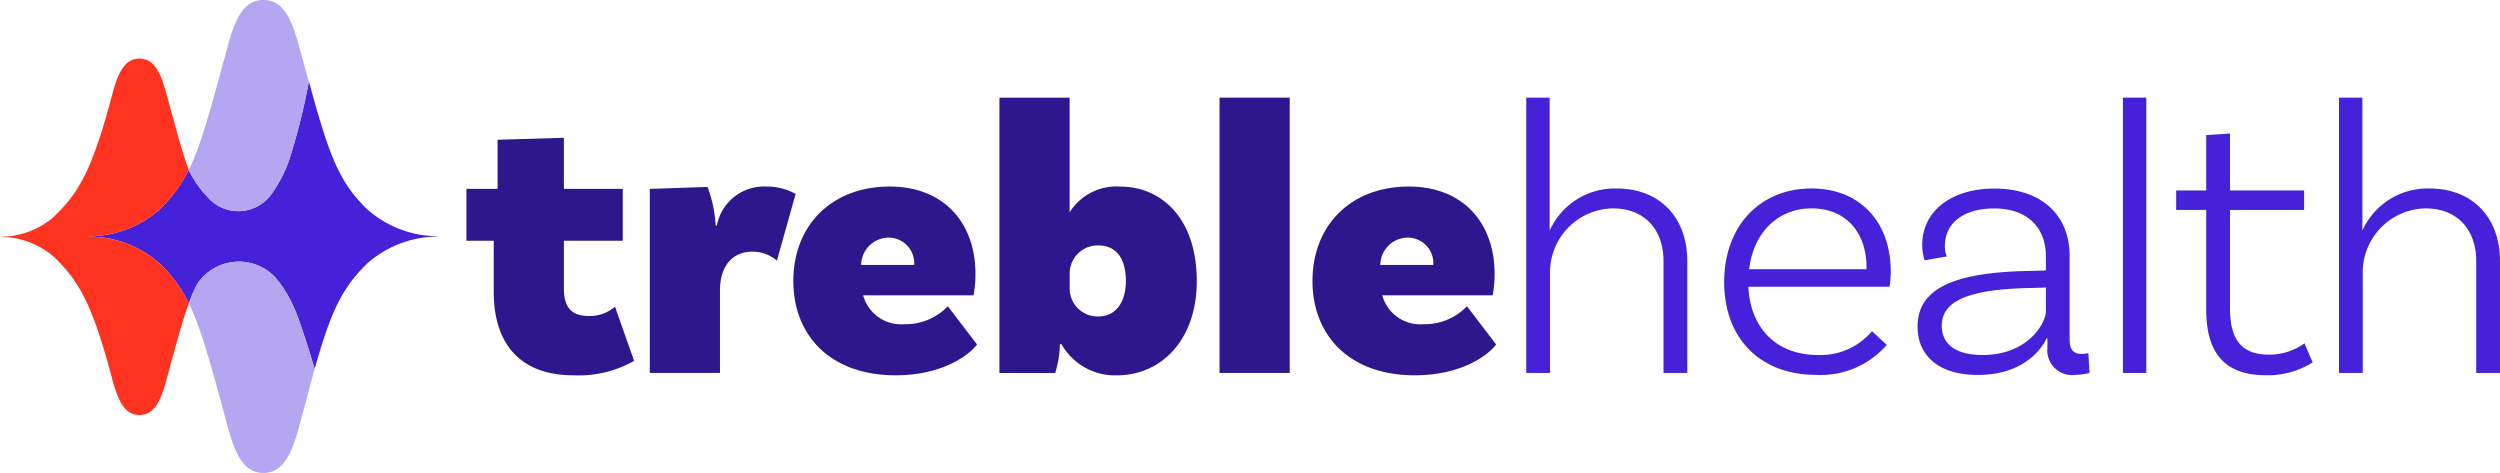
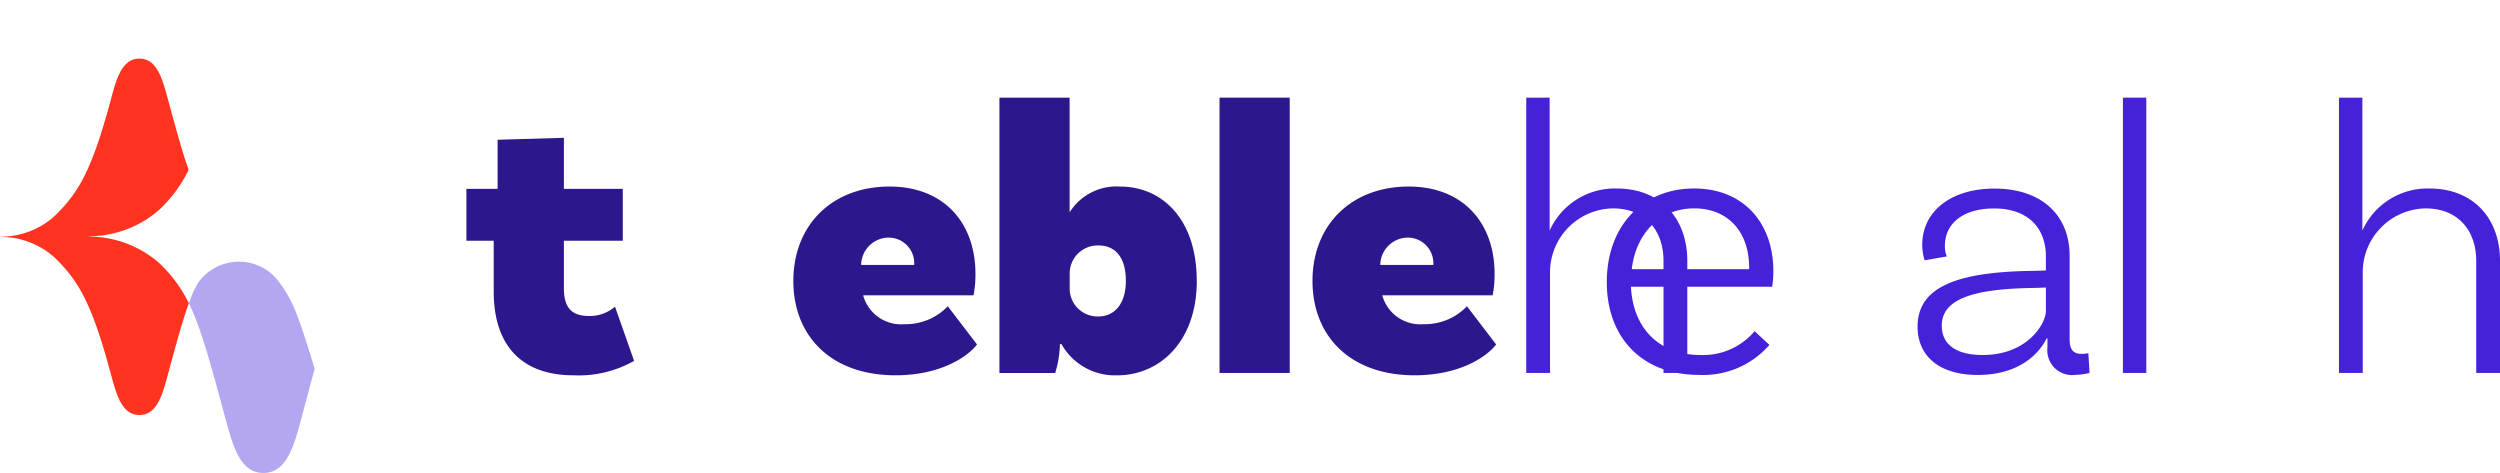
<svg xmlns="http://www.w3.org/2000/svg" id="site-logo" width="211.453" height="40" viewBox="0 0 211.453 40">
  <g id="logo" transform="translate(-982 -287.51)">
    <path id="Path_1" data-name="Path 1" d="M1063.039,326.129a9.5,9.5,0,0,1-5.146,1.22c-4.123,0-6.729-2.276-6.729-7.091v-4.288h-2.309v-4.387h2.639v-4.156l5.607-.165v4.32h4.98v4.387h-4.98v4.024c0,1.715.725,2.342,2.144,2.342a3.231,3.231,0,0,0,2.177-.792Z" transform="translate(-27.406 -8.097)" fill="#2e178c" />
-     <path id="Path_2" data-name="Path 2" d="M1087.476,314.877l-1.583,5.64a3.175,3.175,0,0,0-2.078-.759c-1.682,0-2.737,1.22-2.737,3.265v6.992h-5.937V314.448l4.881-.165a10.95,10.95,0,0,1,.693,3.265h.1a4.057,4.057,0,0,1,4.123-3.3,5.083,5.083,0,0,1,2.54.627" transform="translate(-38.181 -10.962)" fill="#2e178c" />
    <path id="Path_3" data-name="Path 3" d="M1101.451,320.879h4.485a2.165,2.165,0,0,0-2.078-2.309,2.345,2.345,0,0,0-2.407,2.309m9.8,6.729c-.693.923-2.936,2.606-6.894,2.606-5.508,0-8.641-3.365-8.641-7.982,0-4.684,3.232-7.982,8.147-7.982,4.552,0,7.256,3.034,7.256,7.388a9.036,9.036,0,0,1-.165,1.814h-9.334a3.332,3.332,0,0,0,3.5,2.441,4.932,4.932,0,0,0,3.661-1.518Z" transform="translate(-46.614 -10.962)" fill="#2e178c" />
    <path id="Path_4" data-name="Path 4" d="M1135.958,317.008c0-1.913-.825-3-2.309-3a2.368,2.368,0,0,0-2.441,2.309v1.419a2.358,2.358,0,0,0,2.441,2.276c1.386,0,2.309-1.121,2.309-3m6,0c0,4.981-3,7.982-6.762,7.982a5.194,5.194,0,0,1-4.683-2.639h-.132a8.906,8.906,0,0,1-.4,2.441h-4.716V301.506h5.937v9.7a4.67,4.67,0,0,1,4.288-2.177c3.463,0,6.465,2.671,6.465,7.982" transform="translate(-58.732 -5.737)" fill="#2e178c" />
    <rect id="Rectangle_2" data-name="Rectangle 2" width="5.937" height="23.286" transform="translate(1085.149 295.769)" fill="#2e178c" />
    <path id="Path_5" data-name="Path 5" d="M1175.863,320.879h4.486a2.166,2.166,0,0,0-2.078-2.309,2.345,2.345,0,0,0-2.407,2.309m9.8,6.729c-.693.923-2.936,2.606-6.893,2.606-5.508,0-8.641-3.365-8.641-7.982,0-4.684,3.232-7.982,8.146-7.982,4.552,0,7.256,3.034,7.256,7.388a9.036,9.036,0,0,1-.165,1.814h-9.334a3.333,3.333,0,0,0,3.5,2.441,4.933,4.933,0,0,0,3.662-1.518Z" transform="translate(-77.118 -10.962)" fill="#2e178c" />
    <path id="Path_6" data-name="Path 6" d="M1214.4,315.326v9.466h-2.012v-9.466c0-2.639-1.583-4.453-4.288-4.453a5.407,5.407,0,0,0-5.31,5.508v8.41h-2.012V301.506h1.979v11.247a6.039,6.039,0,0,1,5.673-3.562c3.694,0,5.97,2.507,5.97,6.135" transform="translate(-89.686 -5.737)" fill="#4521d9" />
-     <path id="Path_7" data-name="Path 7" d="M1231.257,321.357h9.928v-.132c0-3.1-1.847-5.014-4.65-5.014-2.836,0-4.915,2.045-5.278,5.145m11.973.165a7.407,7.407,0,0,1-.1,1.319h-11.939c.165,3.5,2.374,5.772,5.871,5.772a5.692,5.692,0,0,0,4.585-2.012l1.253,1.154a7.4,7.4,0,0,1-5.97,2.54c-4.782,0-7.784-3.133-7.784-7.85,0-4.749,3.035-7.916,7.388-7.916,4.156,0,6.7,2.9,6.7,6.992" transform="translate(-101.313 -11.076)" fill="#4521d9" />
+     <path id="Path_7" data-name="Path 7" d="M1231.257,321.357v-.132c0-3.1-1.847-5.014-4.65-5.014-2.836,0-4.915,2.045-5.278,5.145m11.973.165a7.407,7.407,0,0,1-.1,1.319h-11.939c.165,3.5,2.374,5.772,5.871,5.772a5.692,5.692,0,0,0,4.585-2.012l1.253,1.154a7.4,7.4,0,0,1-5.97,2.54c-4.782,0-7.784-3.133-7.784-7.85,0-4.749,3.035-7.916,7.388-7.916,4.156,0,6.7,2.9,6.7,6.992" transform="translate(-101.313 -11.076)" fill="#4521d9" />
    <path id="Path_8" data-name="Path 8" d="M1267.723,324.919v-2.012l-.957.032c-5.178.066-7.85.924-7.85,3.2,0,1.517,1.122,2.473,3.463,2.473,3.826,0,5.343-2.7,5.343-3.694m3.694,5.211a5.549,5.549,0,0,1-1.22.165,2.094,2.094,0,0,1-2.342-2.309V327.2h-.066c-.561,1.155-2.177,3.1-5.838,3.1-3.265,0-5.08-1.616-5.08-4.09,0-3.463,3.562-4.65,9.895-4.716l.957-.033v-1.187c0-2.474-1.583-4.057-4.386-4.057-2.507,0-4.156,1.188-4.156,3.167a2.071,2.071,0,0,0,.165.89l-1.88.33a4.366,4.366,0,0,1-.2-1.319c0-2.8,2.408-4.749,6.1-4.749,3.958,0,6.366,2.21,6.366,5.706v7.025c0,.89.3,1.253,1.023,1.253a2.607,2.607,0,0,0,.56-.066Z" transform="translate(-112.679 -11.076)" fill="#4521d9" />
    <rect id="Rectangle_3" data-name="Rectangle 3" width="1.979" height="23.286" transform="translate(1161.558 295.769)" fill="#4521d9" />
-     <path id="Path_9" data-name="Path 9" d="M1305.481,326.009a7.151,7.151,0,0,1-3.892,1.088c-3.595,0-5.112-1.912-5.112-5.574v-8.411h-2.54v-1.649h2.54V306.78l2.012-.132v4.815h6.267v1.649h-6.267v8.345c0,2.573.957,3.892,3.265,3.892a5.054,5.054,0,0,0,3.034-.956Z" transform="translate(-127.873 -7.845)" fill="#4521d9" />
    <path id="Path_10" data-name="Path 10" d="M1330.892,315.326v9.466h-2.012v-9.466c0-2.639-1.583-4.453-4.287-4.453a5.407,5.407,0,0,0-5.311,5.508v8.41h-2.011V301.506h1.979v11.247a6.038,6.038,0,0,1,5.673-3.562c3.694,0,5.97,2.507,5.97,6.135" transform="translate(-137.438 -5.737)" fill="#4521d9" />
    <path id="Path_11" data-name="Path 11" d="M994.55,321.4h0" transform="translate(-5.14 -13.894)" fill="#2e178c" />
-     <path id="Path_12" data-name="Path 12" d="M994.55,321.4h0Z" transform="translate(-5.139 -13.893)" fill="#2e178c" />
-     <path id="Path_13" data-name="Path 13" d="M994.572,312.295h.129l-.127.005h0l.542.023a9.042,9.042,0,0,1,5.5,2.223,11.566,11.566,0,0,1,2.494,3.375l.015.03,0,0,.063-.166s.015-.046.042-.12a12.8,12.8,0,0,1,.564-1.27c.033-.057.067-.113.1-.165a4.23,4.23,0,0,1,6.547-.47,10.141,10.141,0,0,1,1.553,2.507c.638,1.381,1.772,5.233,1.772,5.233h0c1.358-4.774,2.267-6.821,4.495-8.959a9.041,9.041,0,0,1,5.5-2.223l.541-.023h0v-.005h0l-.541-.024a9.04,9.04,0,0,1-5.5-2.223c-2.5-2.4-3.287-4.69-4.982-10.861l-.008.044a54.737,54.737,0,0,1-1.606,6.434,11,11,0,0,1-1.416,2.852,3.451,3.451,0,0,1-5.622.363,9.325,9.325,0,0,1-1.519-2.209h0a11.569,11.569,0,0,1-2.494,3.378,9.041,9.041,0,0,1-5.5,2.223l-.542.024Z" transform="translate(-5.154 -4.787)" fill="#4521d9" />
-     <path id="Path_14" data-name="Path 14" d="M1016.187,303.729a10.98,10.98,0,0,0,1.416-2.852,54.664,54.664,0,0,0,1.607-6.433l-.012-.044c-.171-.624-.352-1.286-.544-1.994-.64-2.35-1.212-4.9-3.287-4.9s-2.647,2.546-3.287,4.9c-1.255,4.61-2,7.358-2.986,9.389-.015.031-.031.058-.045.088a9.32,9.32,0,0,0,1.519,2.209,3.45,3.45,0,0,0,5.621-.363" transform="translate(-11.087)" fill="#b5a6f2" />
    <path id="Path_15" data-name="Path 15" d="M1017.943,328.863a10.115,10.115,0,0,0-1.553-2.507,4.228,4.228,0,0,0-6.546.47,8.366,8.366,0,0,0-.707,1.555l-.062.166c1,2.036,1.748,4.791,3.015,9.446.64,2.349,1.213,4.9,3.287,4.9s2.648-2.546,3.287-4.9c.4-1.479.729-2.763,1.051-3.9h0s-1.133-3.852-1.772-5.233" transform="translate(-11.099 -15.379)" fill="#b5a6f2" />
    <path id="Path_16" data-name="Path 16" d="M982.1,310.988l-.1,0h0l.408.017a6.816,6.816,0,0,1,4.148,1.676c2.077,1.994,3.181,3.881,4.762,9.688.482,1.771.913,3.69,2.477,3.69s1.995-1.919,2.477-3.69c.7-2.574,1.191-4.377,1.7-5.761,0-.011-.009-.021-.015-.031a11.564,11.564,0,0,0-2.494-3.375,9.045,9.045,0,0,0-5.5-2.223l-.541-.023h0l.127-.005h-.127l.541-.024a9.04,9.04,0,0,0,5.5-2.223,11.568,11.568,0,0,0,2.494-3.378c-.5-1.38-.991-3.173-1.686-5.724-.482-1.771-.913-3.69-2.477-3.69s-2,1.919-2.477,3.69c-1.581,5.807-2.685,7.694-4.762,9.688a6.814,6.814,0,0,1-4.148,1.675l-.408.018h.1Z" transform="translate(0 -3.446)" fill="#ff331f" />
  </g>
</svg>